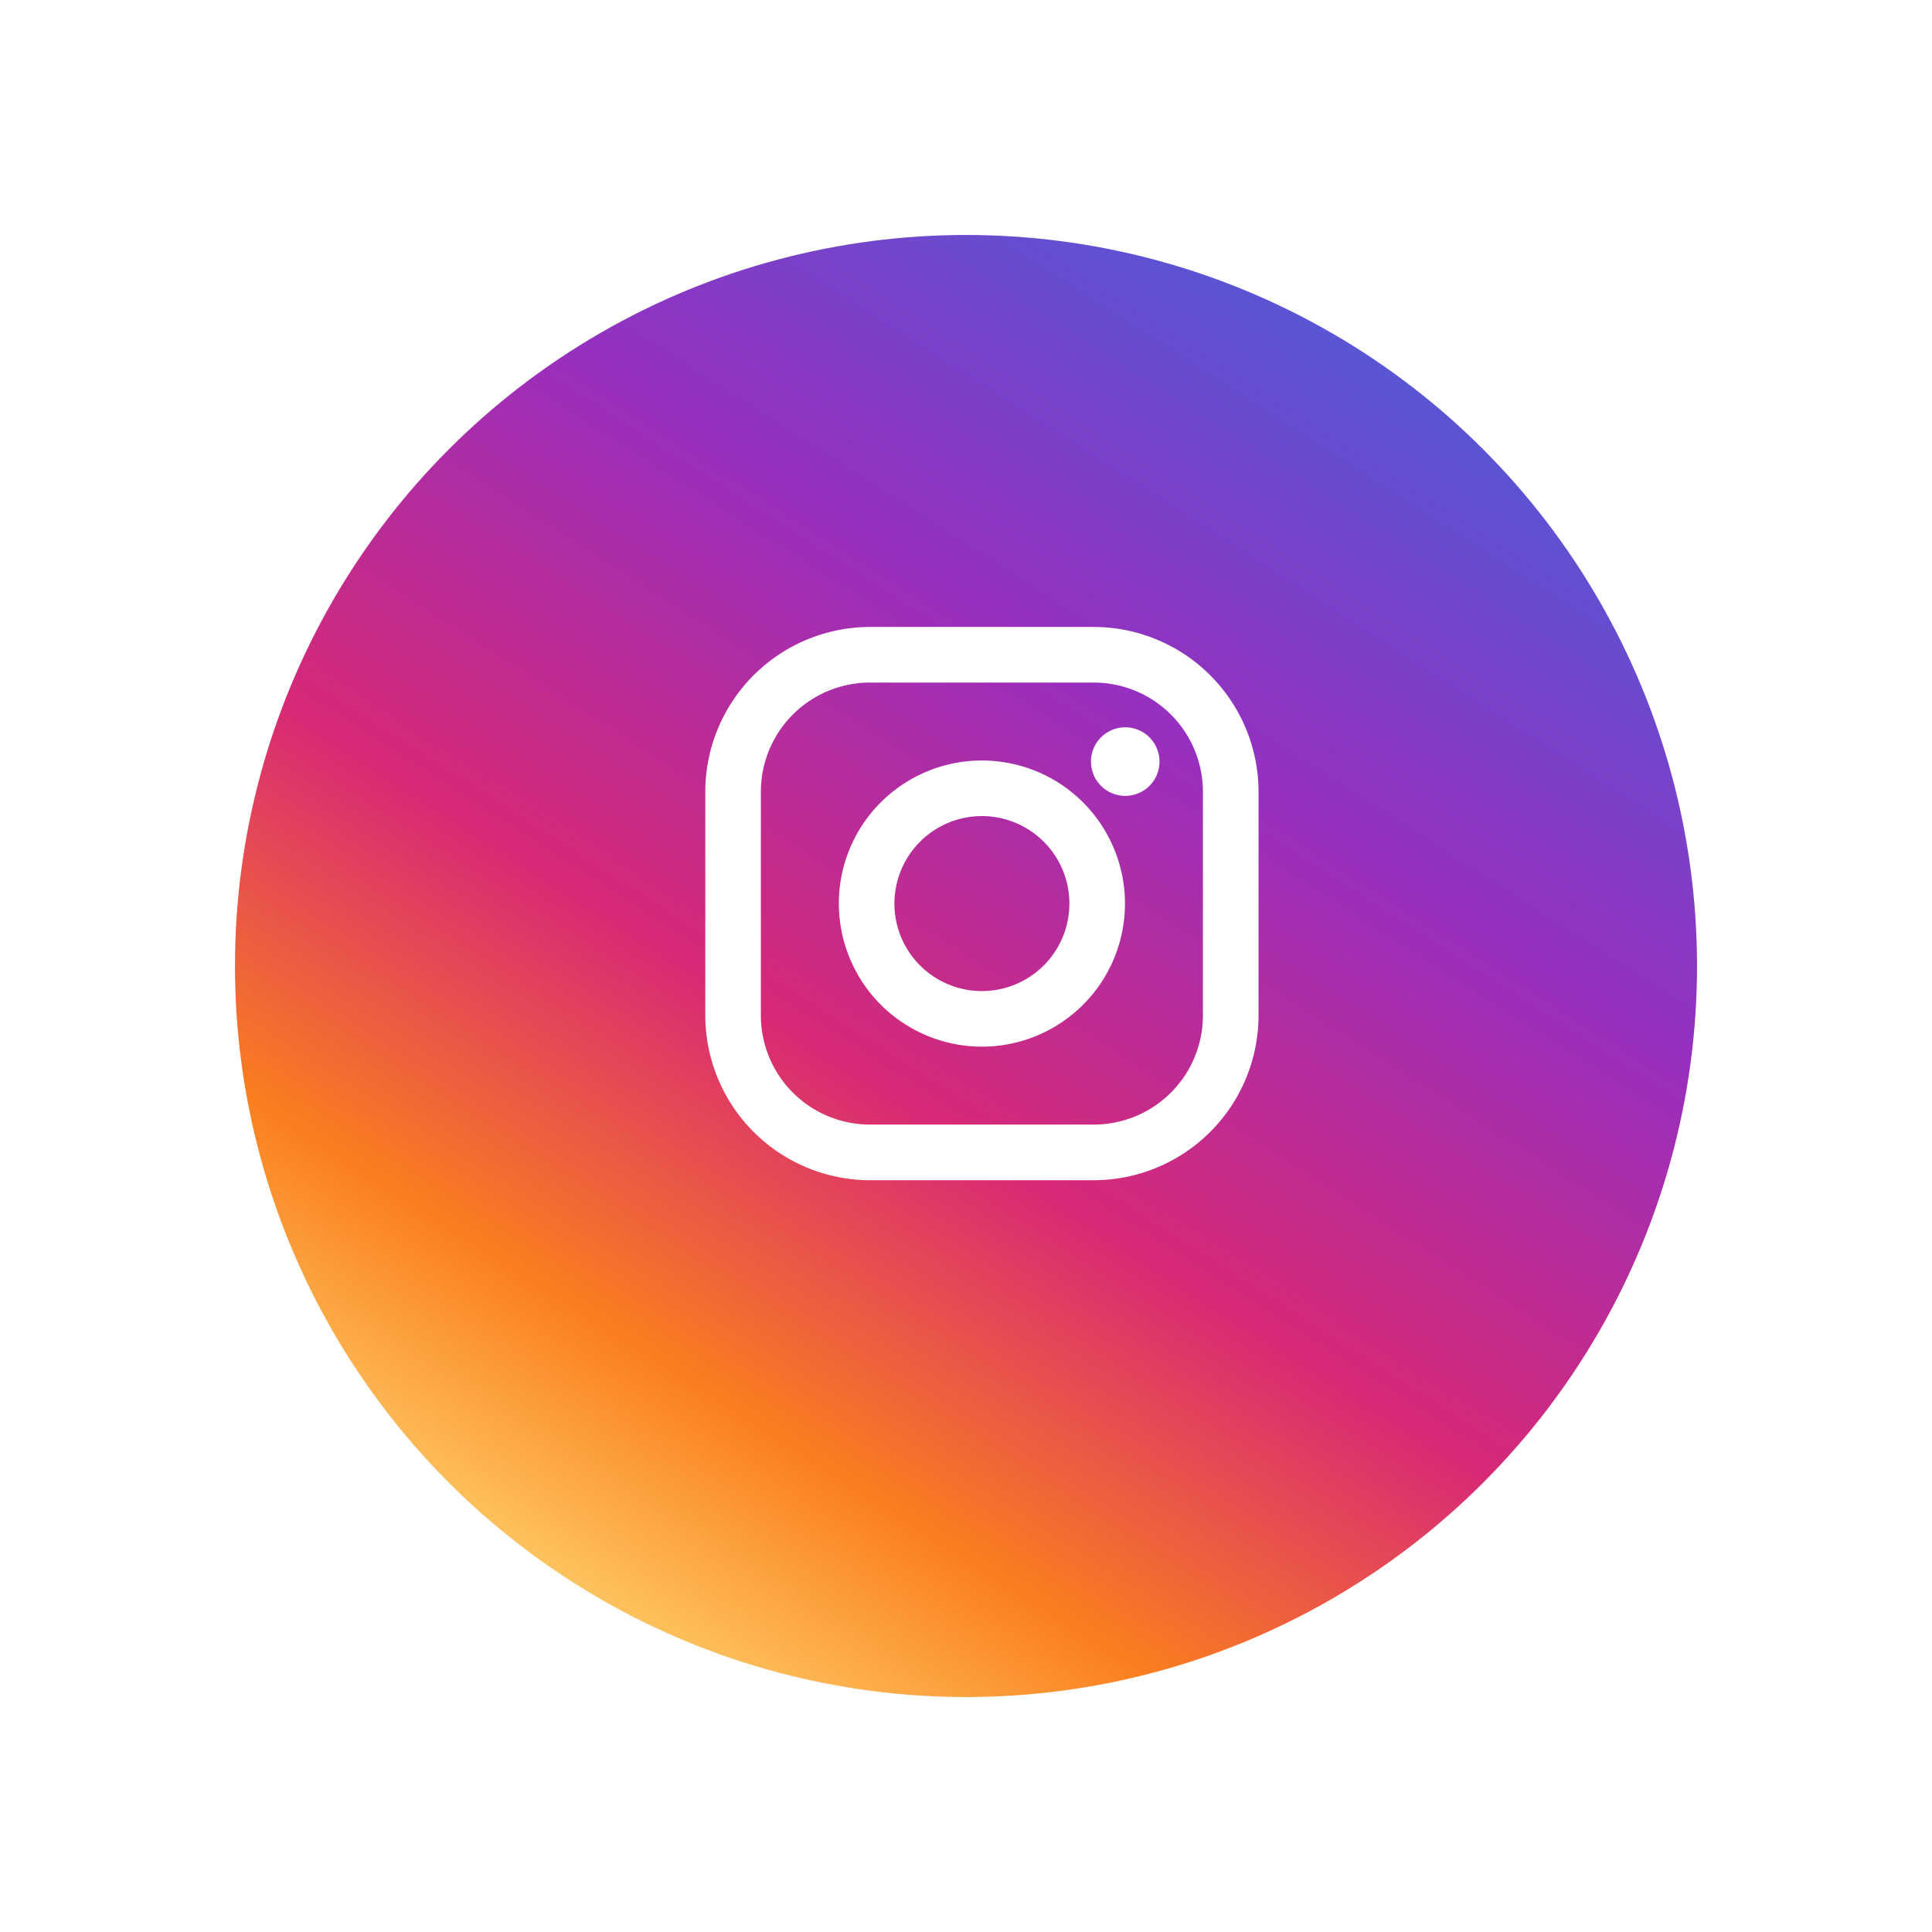
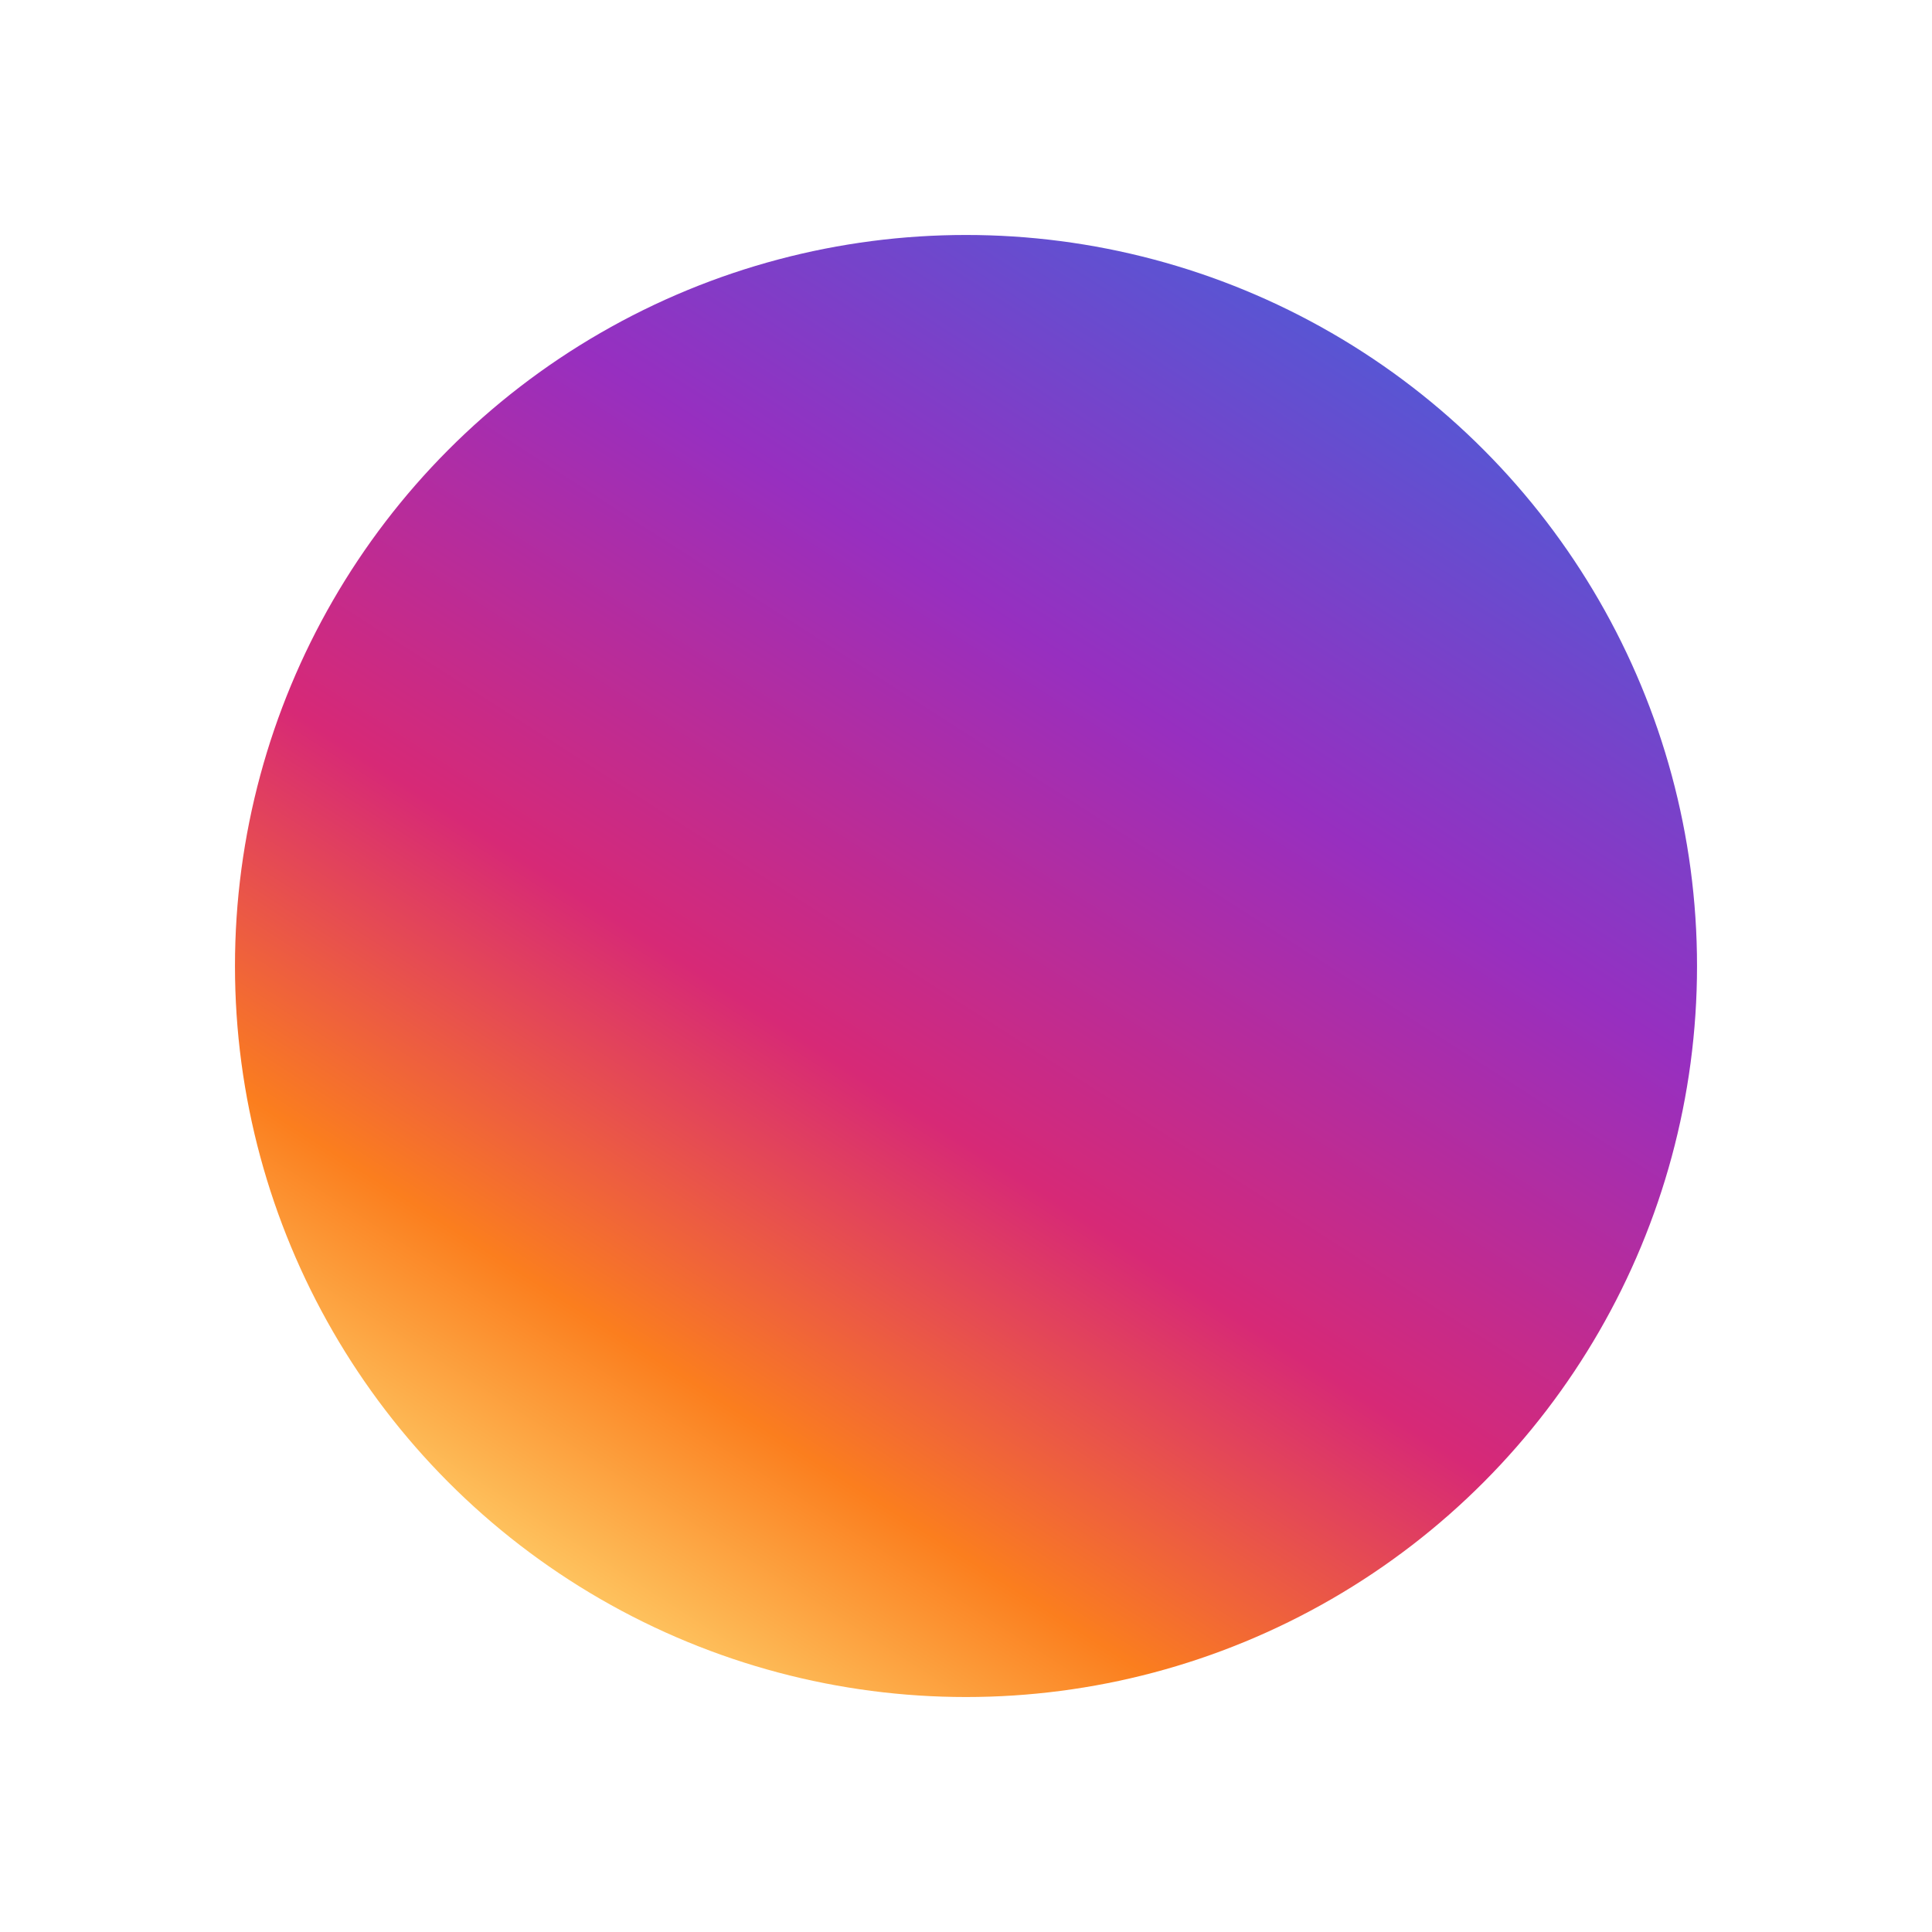
<svg xmlns="http://www.w3.org/2000/svg" width="74" height="74" viewBox="0 0 74 74">
  <defs>
    <linearGradient id="linear-gradient" x1="0.219" y1="0.989" x2="0.819" y2="0.053" gradientUnits="objectBoundingBox">
      <stop offset="0" stop-color="#ffdb75" />
      <stop offset="0.197" stop-color="#fb7e1e" />
      <stop offset="0.414" stop-color="#d72976" />
      <stop offset="0.7" stop-color="#972fc0" />
      <stop offset="1" stop-color="#4f5bd6" />
    </linearGradient>
    <filter id="Ellipse_130" x="0" y="0" width="74" height="74" filterUnits="userSpaceOnUse">
      <feOffset dy="3" input="SourceAlpha" />
      <feGaussianBlur stdDeviation="3" result="blur" />
      <feFlood flood-opacity="0.161" />
      <feComposite operator="in" in2="blur" />
      <feComposite in="SourceGraphic" />
    </filter>
  </defs>
  <g id="inesta" transform="translate(-1813 -697)">
    <g transform="matrix(1, 0, 0, 1, 1813, 697)" filter="url(#Ellipse_130)">
      <circle id="Ellipse_130-2" data-name="Ellipse 130" cx="28" cy="28" r="28" transform="translate(9 6)" fill="url(#linear-gradient)" />
    </g>
-     <path id="Union_5" data-name="Union 5" d="M6.312,21.191A6.319,6.319,0,0,1,0,14.879V6.312A6.319,6.319,0,0,1,6.312,0h8.567a6.319,6.319,0,0,1,6.312,6.312v8.567a6.319,6.319,0,0,1-6.312,6.312ZM2.129,6.312v8.567A4.181,4.181,0,0,0,6.312,19.06h8.567a4.181,4.181,0,0,0,4.181-4.181V6.312a4.182,4.182,0,0,0-4.181-4.182H6.312A4.182,4.182,0,0,0,2.129,6.312Zm2.986,4.283a5.48,5.48,0,1,1,5.48,5.48A5.484,5.484,0,0,1,5.116,10.595Zm2.129,0A3.351,3.351,0,1,0,10.6,7.244,3.35,3.35,0,0,0,7.245,10.595Zm7.528-5.437A1.313,1.313,0,1,1,16.086,6.47,1.313,1.313,0,0,1,14.773,5.158Z" transform="translate(1840.014 721.014)" fill="#fff" />
  </g>
</svg>